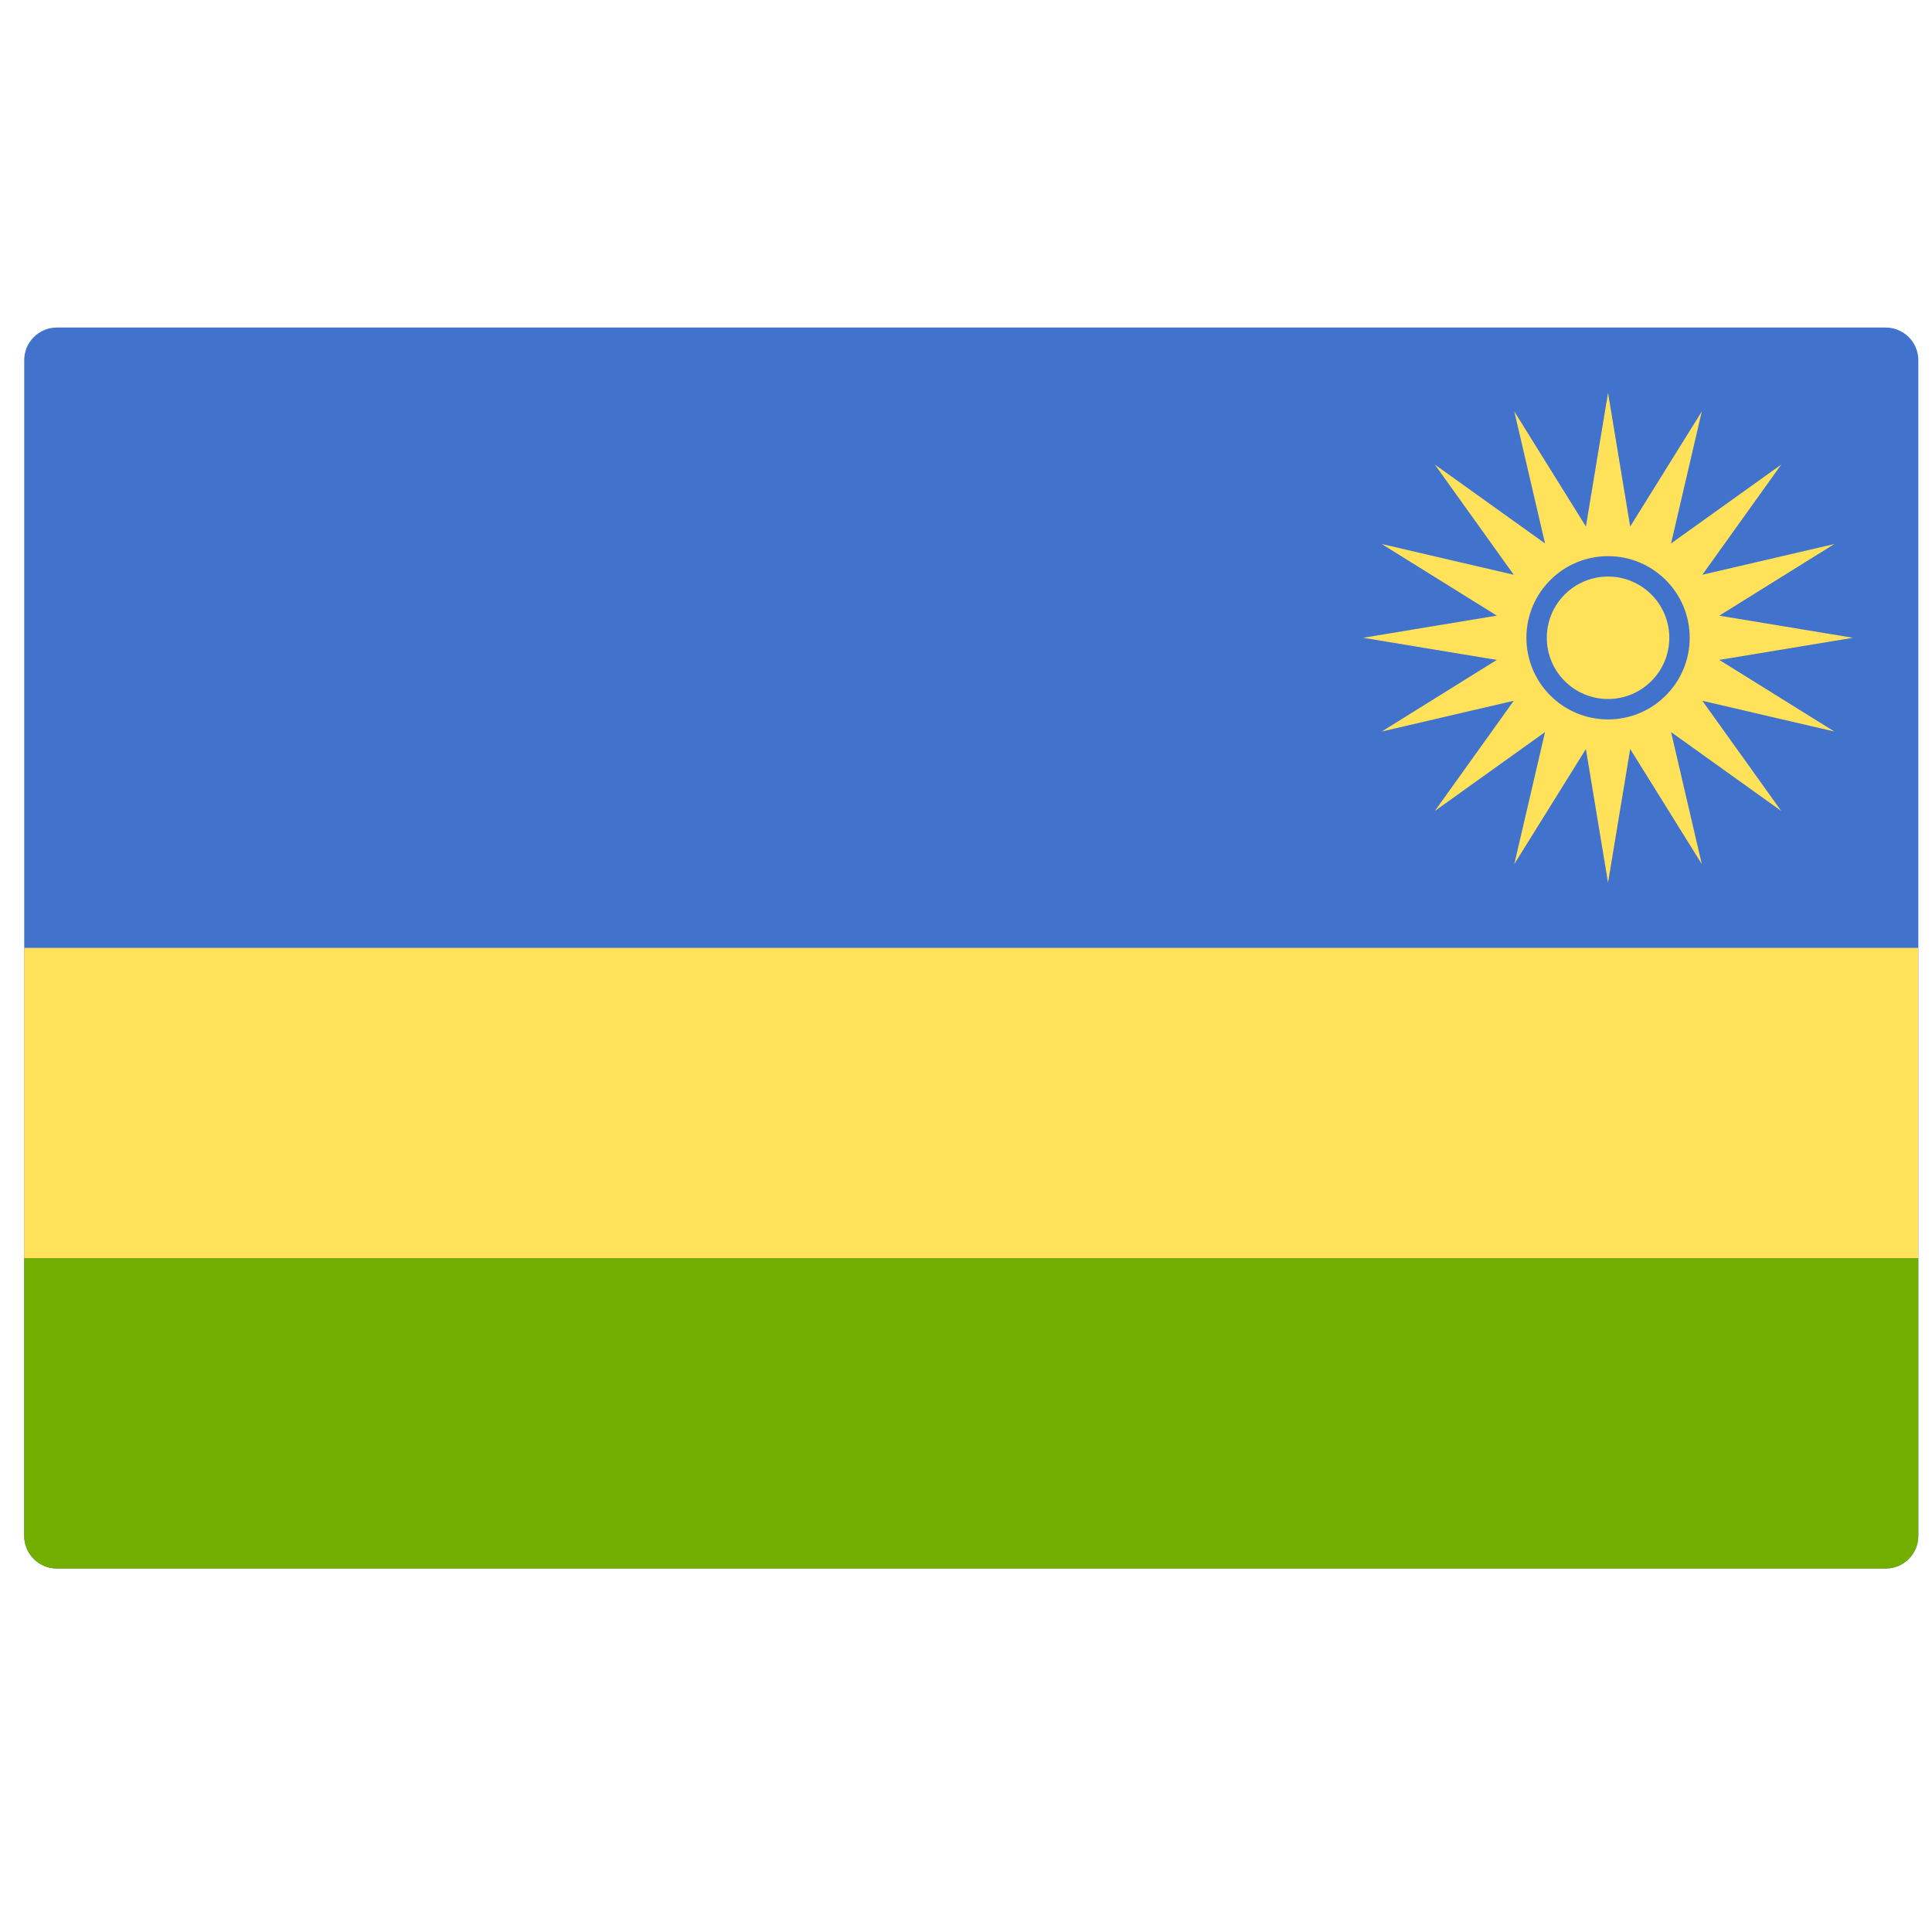
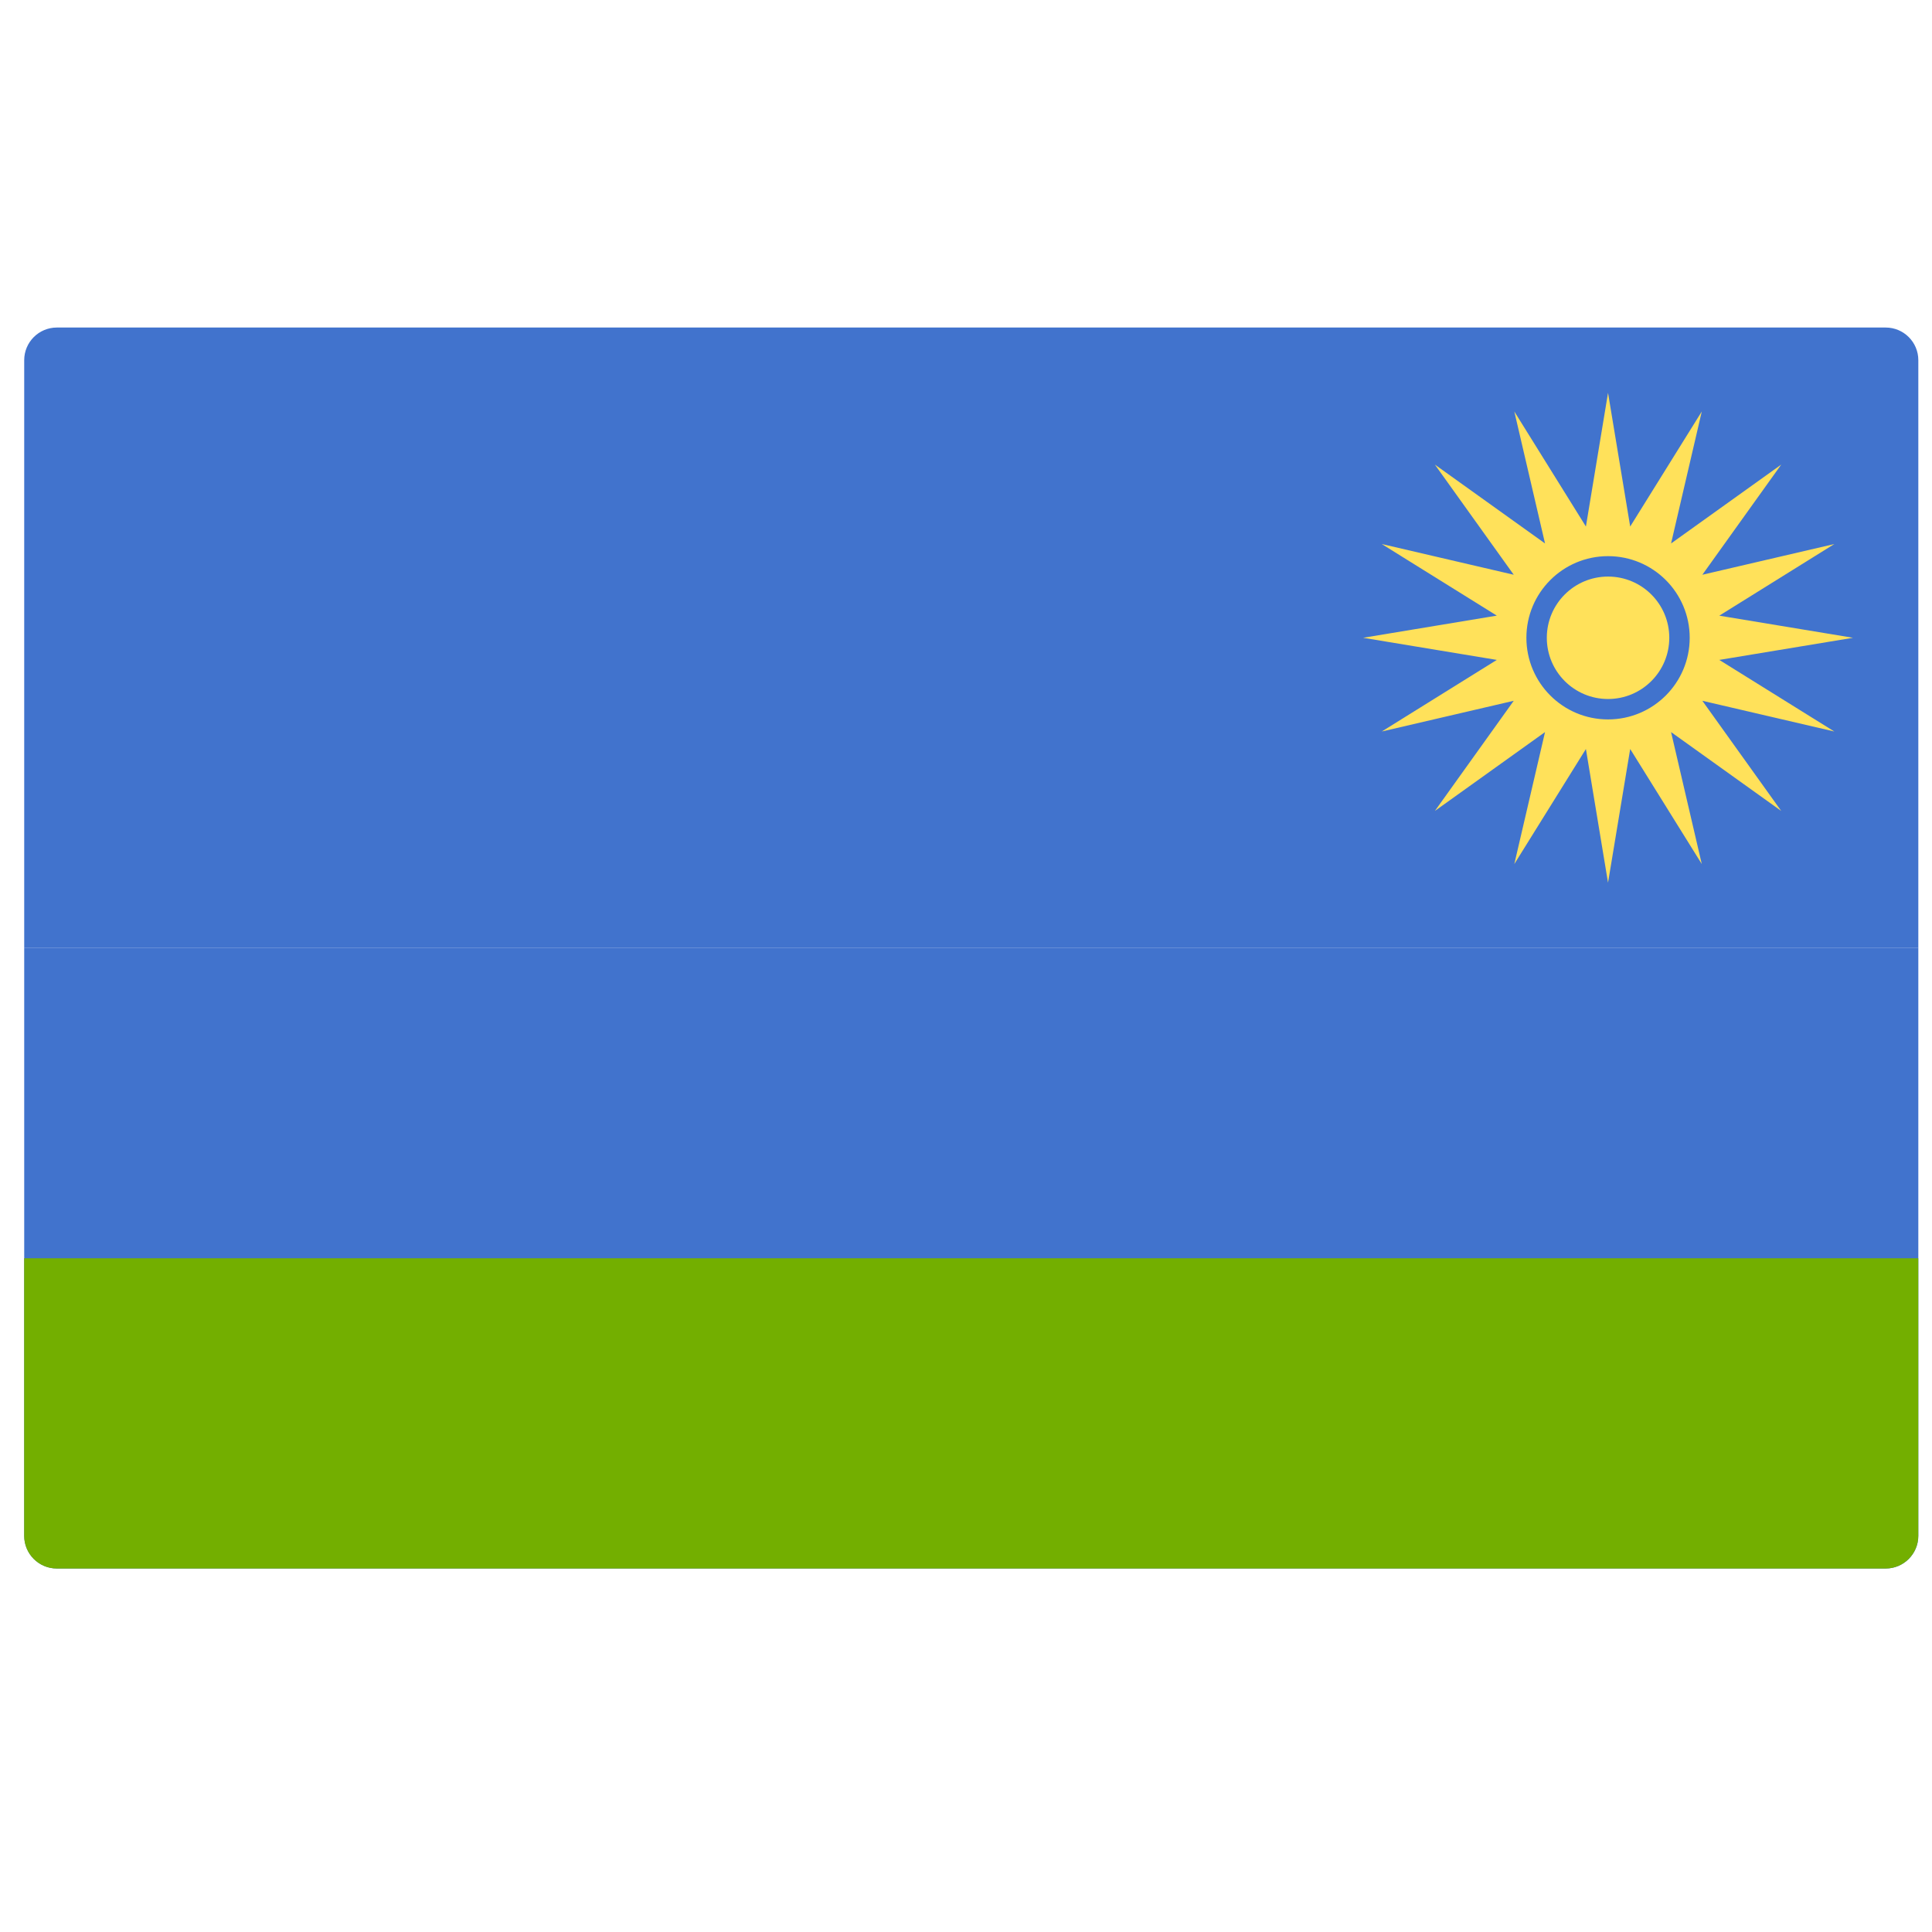
<svg xmlns="http://www.w3.org/2000/svg" width="51" height="51" viewBox="0 0 51 51" fill="none">
  <g clip-path="url(#clip0_1931_13703)">
    <path d="M50.639 25.025H0.639V9.508C0.639 9.032 1.025 8.646 1.501 8.646H49.777C50.253 8.646 50.639 9.032 50.639 9.508L50.639 25.025Z" fill="#4173CD" />
    <path d="M0.639 25.025H50.639V40.542C50.639 41.019 50.253 41.405 49.777 41.405H1.501C1.025 41.405 0.639 41.019 0.639 40.542V25.025Z" fill="#4173CD" />
-     <path d="M50.638 25.025H0.638V33.215H50.638V25.025Z" fill="#FFE15A" />
    <path d="M1.5 41.405H49.776C50.252 41.405 50.638 41.019 50.638 40.542V33.215H0.638V40.542C0.638 41.019 1.024 41.405 1.5 41.405Z" fill="#73AF00" />
    <path d="M45.385 17.42L48.914 16.836L45.385 16.252L48.422 14.361L44.938 15.172L47.02 12.264L44.112 14.346L44.923 10.862L43.033 13.899L42.448 10.37L41.864 13.899L39.974 10.862L40.785 14.346L37.877 12.264L39.959 15.172L36.475 14.361L39.512 16.251L35.983 16.836L39.512 17.42L36.475 19.31L39.959 18.499L37.877 21.407L40.785 19.325L39.974 22.809L41.864 19.772L42.448 23.301L43.033 19.772L44.923 22.809L44.112 19.325L47.02 21.407L44.938 18.499L48.422 19.31L45.385 17.42ZM42.448 18.991C41.258 18.991 40.293 18.026 40.293 16.836C40.293 15.645 41.258 14.681 42.448 14.681C43.639 14.681 44.604 15.645 44.604 16.836C44.604 18.026 43.639 18.991 42.448 18.991Z" fill="#FFE15A" />
    <path d="M42.448 18.452C43.341 18.452 44.065 17.729 44.065 16.836C44.065 15.943 43.341 15.22 42.448 15.22C41.556 15.22 40.832 15.943 40.832 16.836C40.832 17.729 41.556 18.452 42.448 18.452Z" fill="#FFE15A" />
  </g>
  <defs>
    <clipPath id="clip0_1931_13703">
      <rect width="50" height="50" fill="white" transform="translate(0.637 0.025)" />
    </clipPath>
  </defs>
</svg>